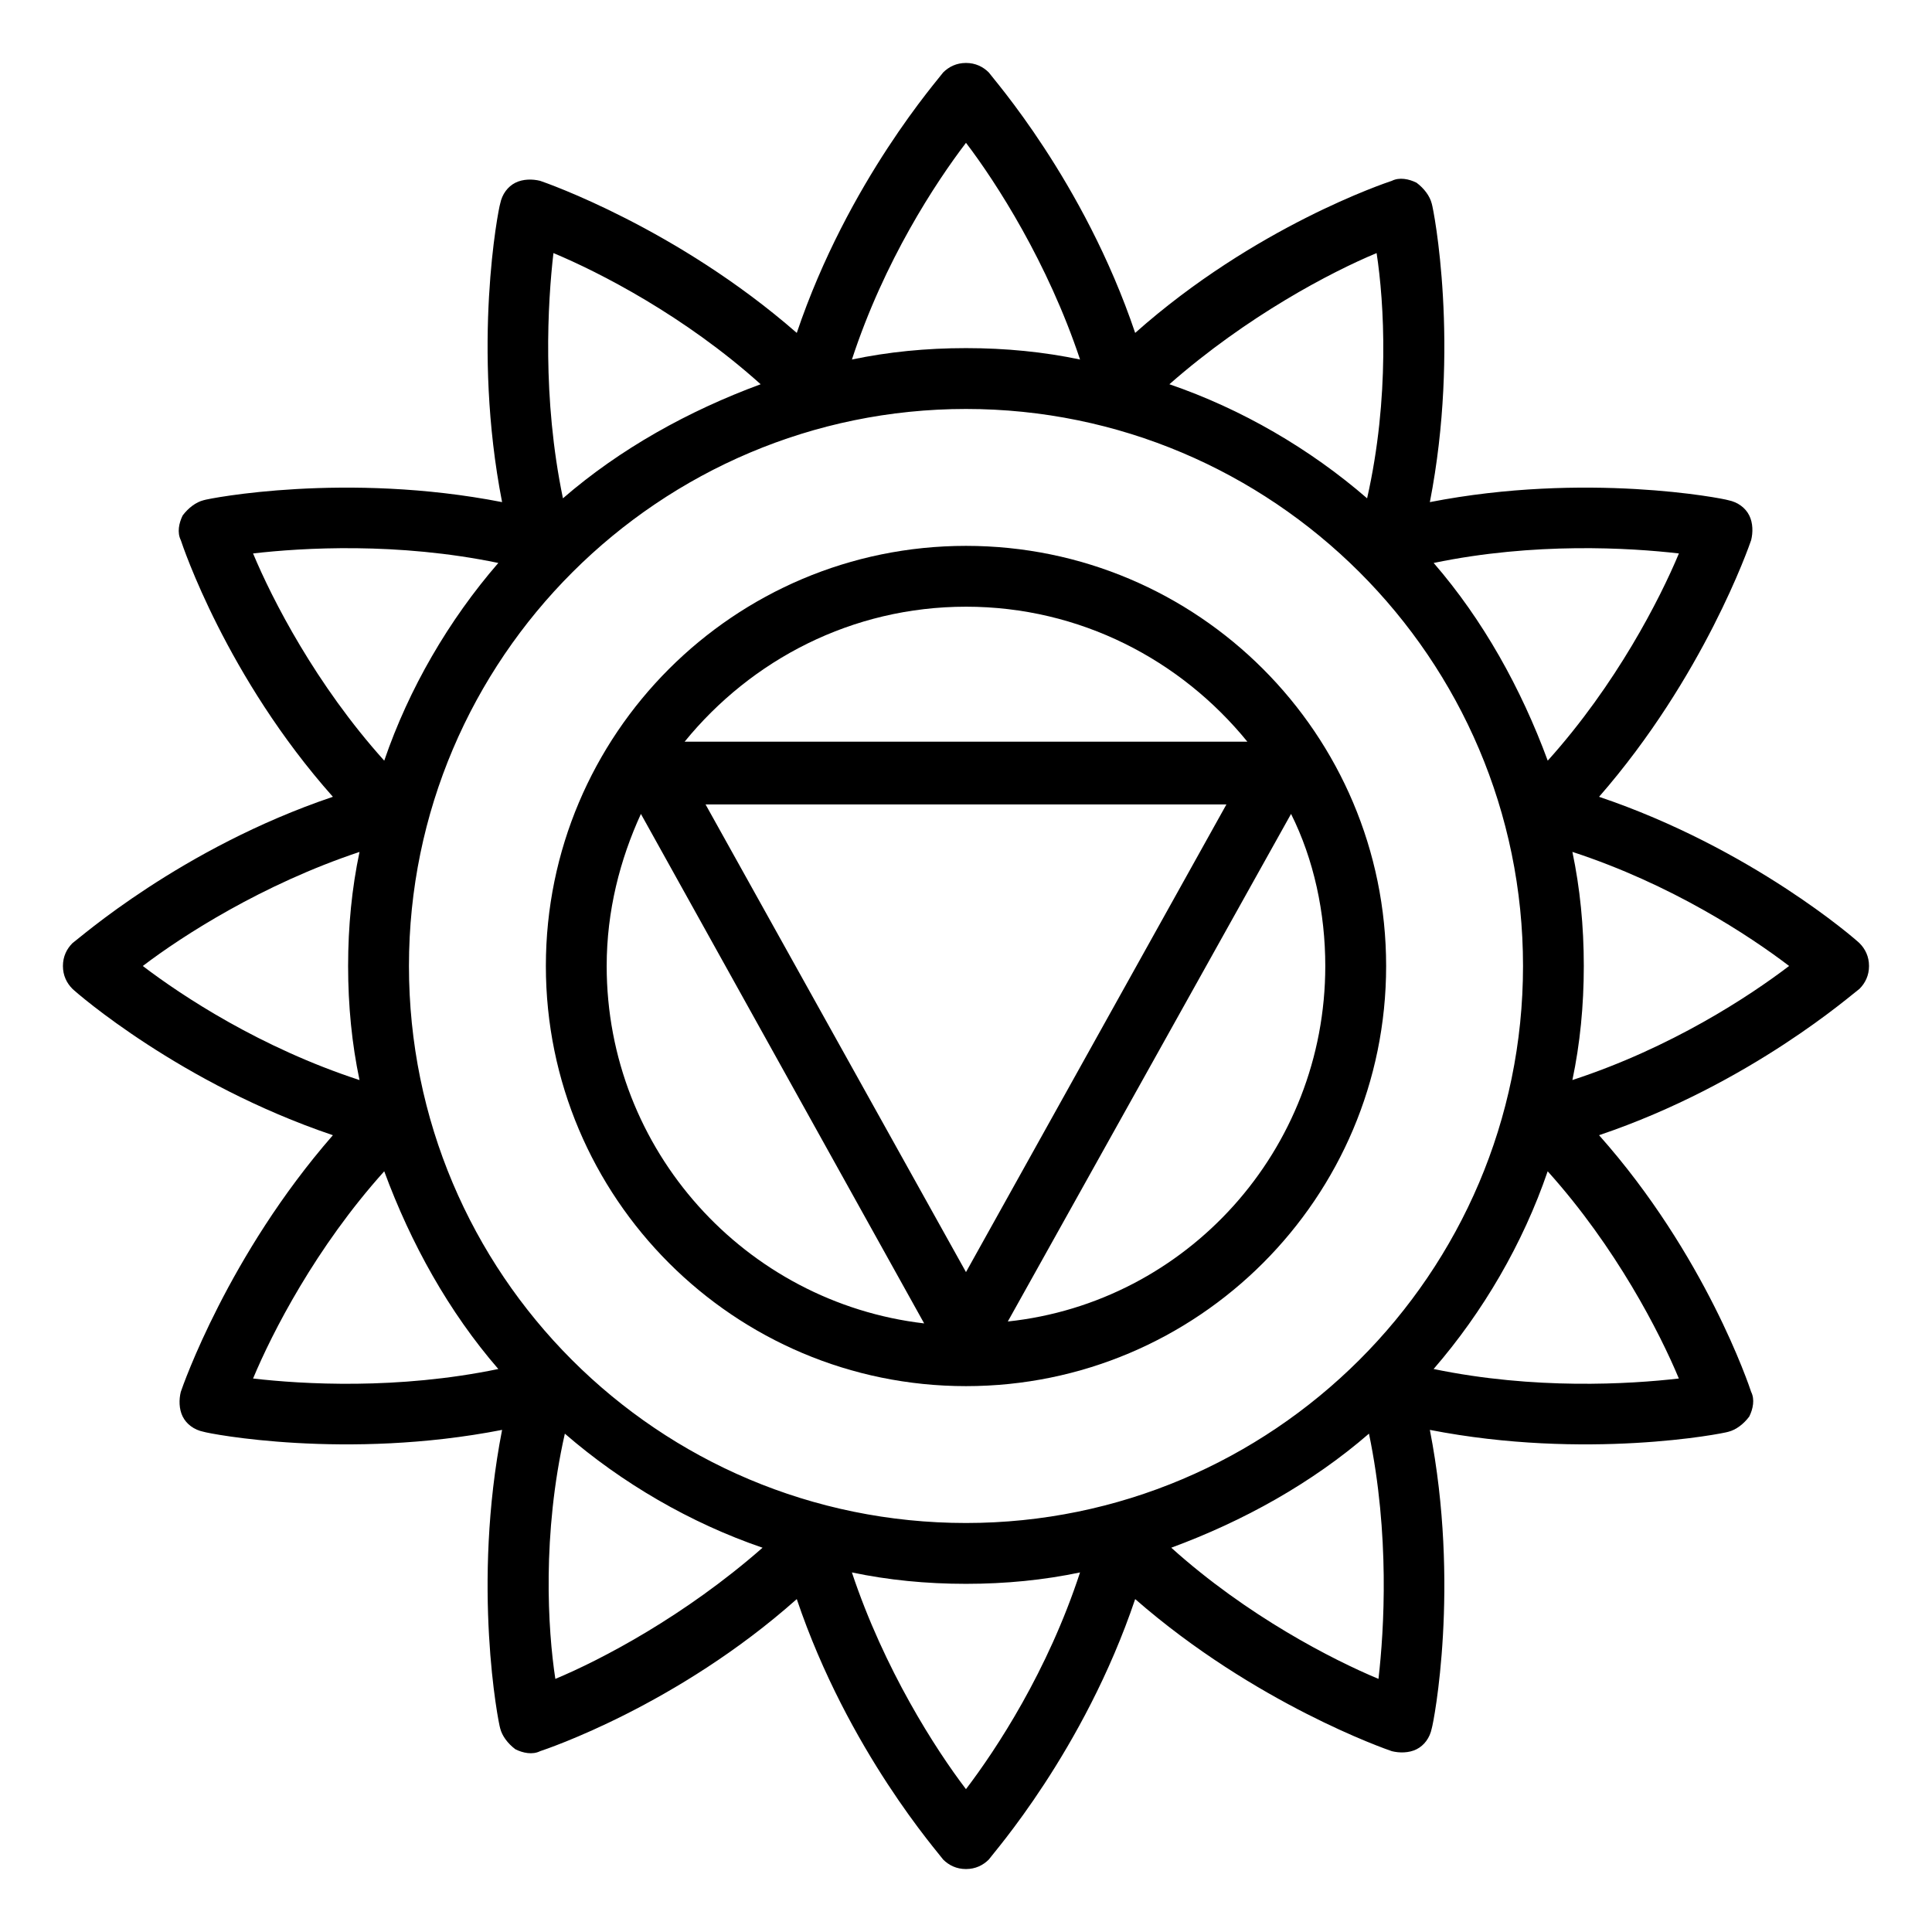
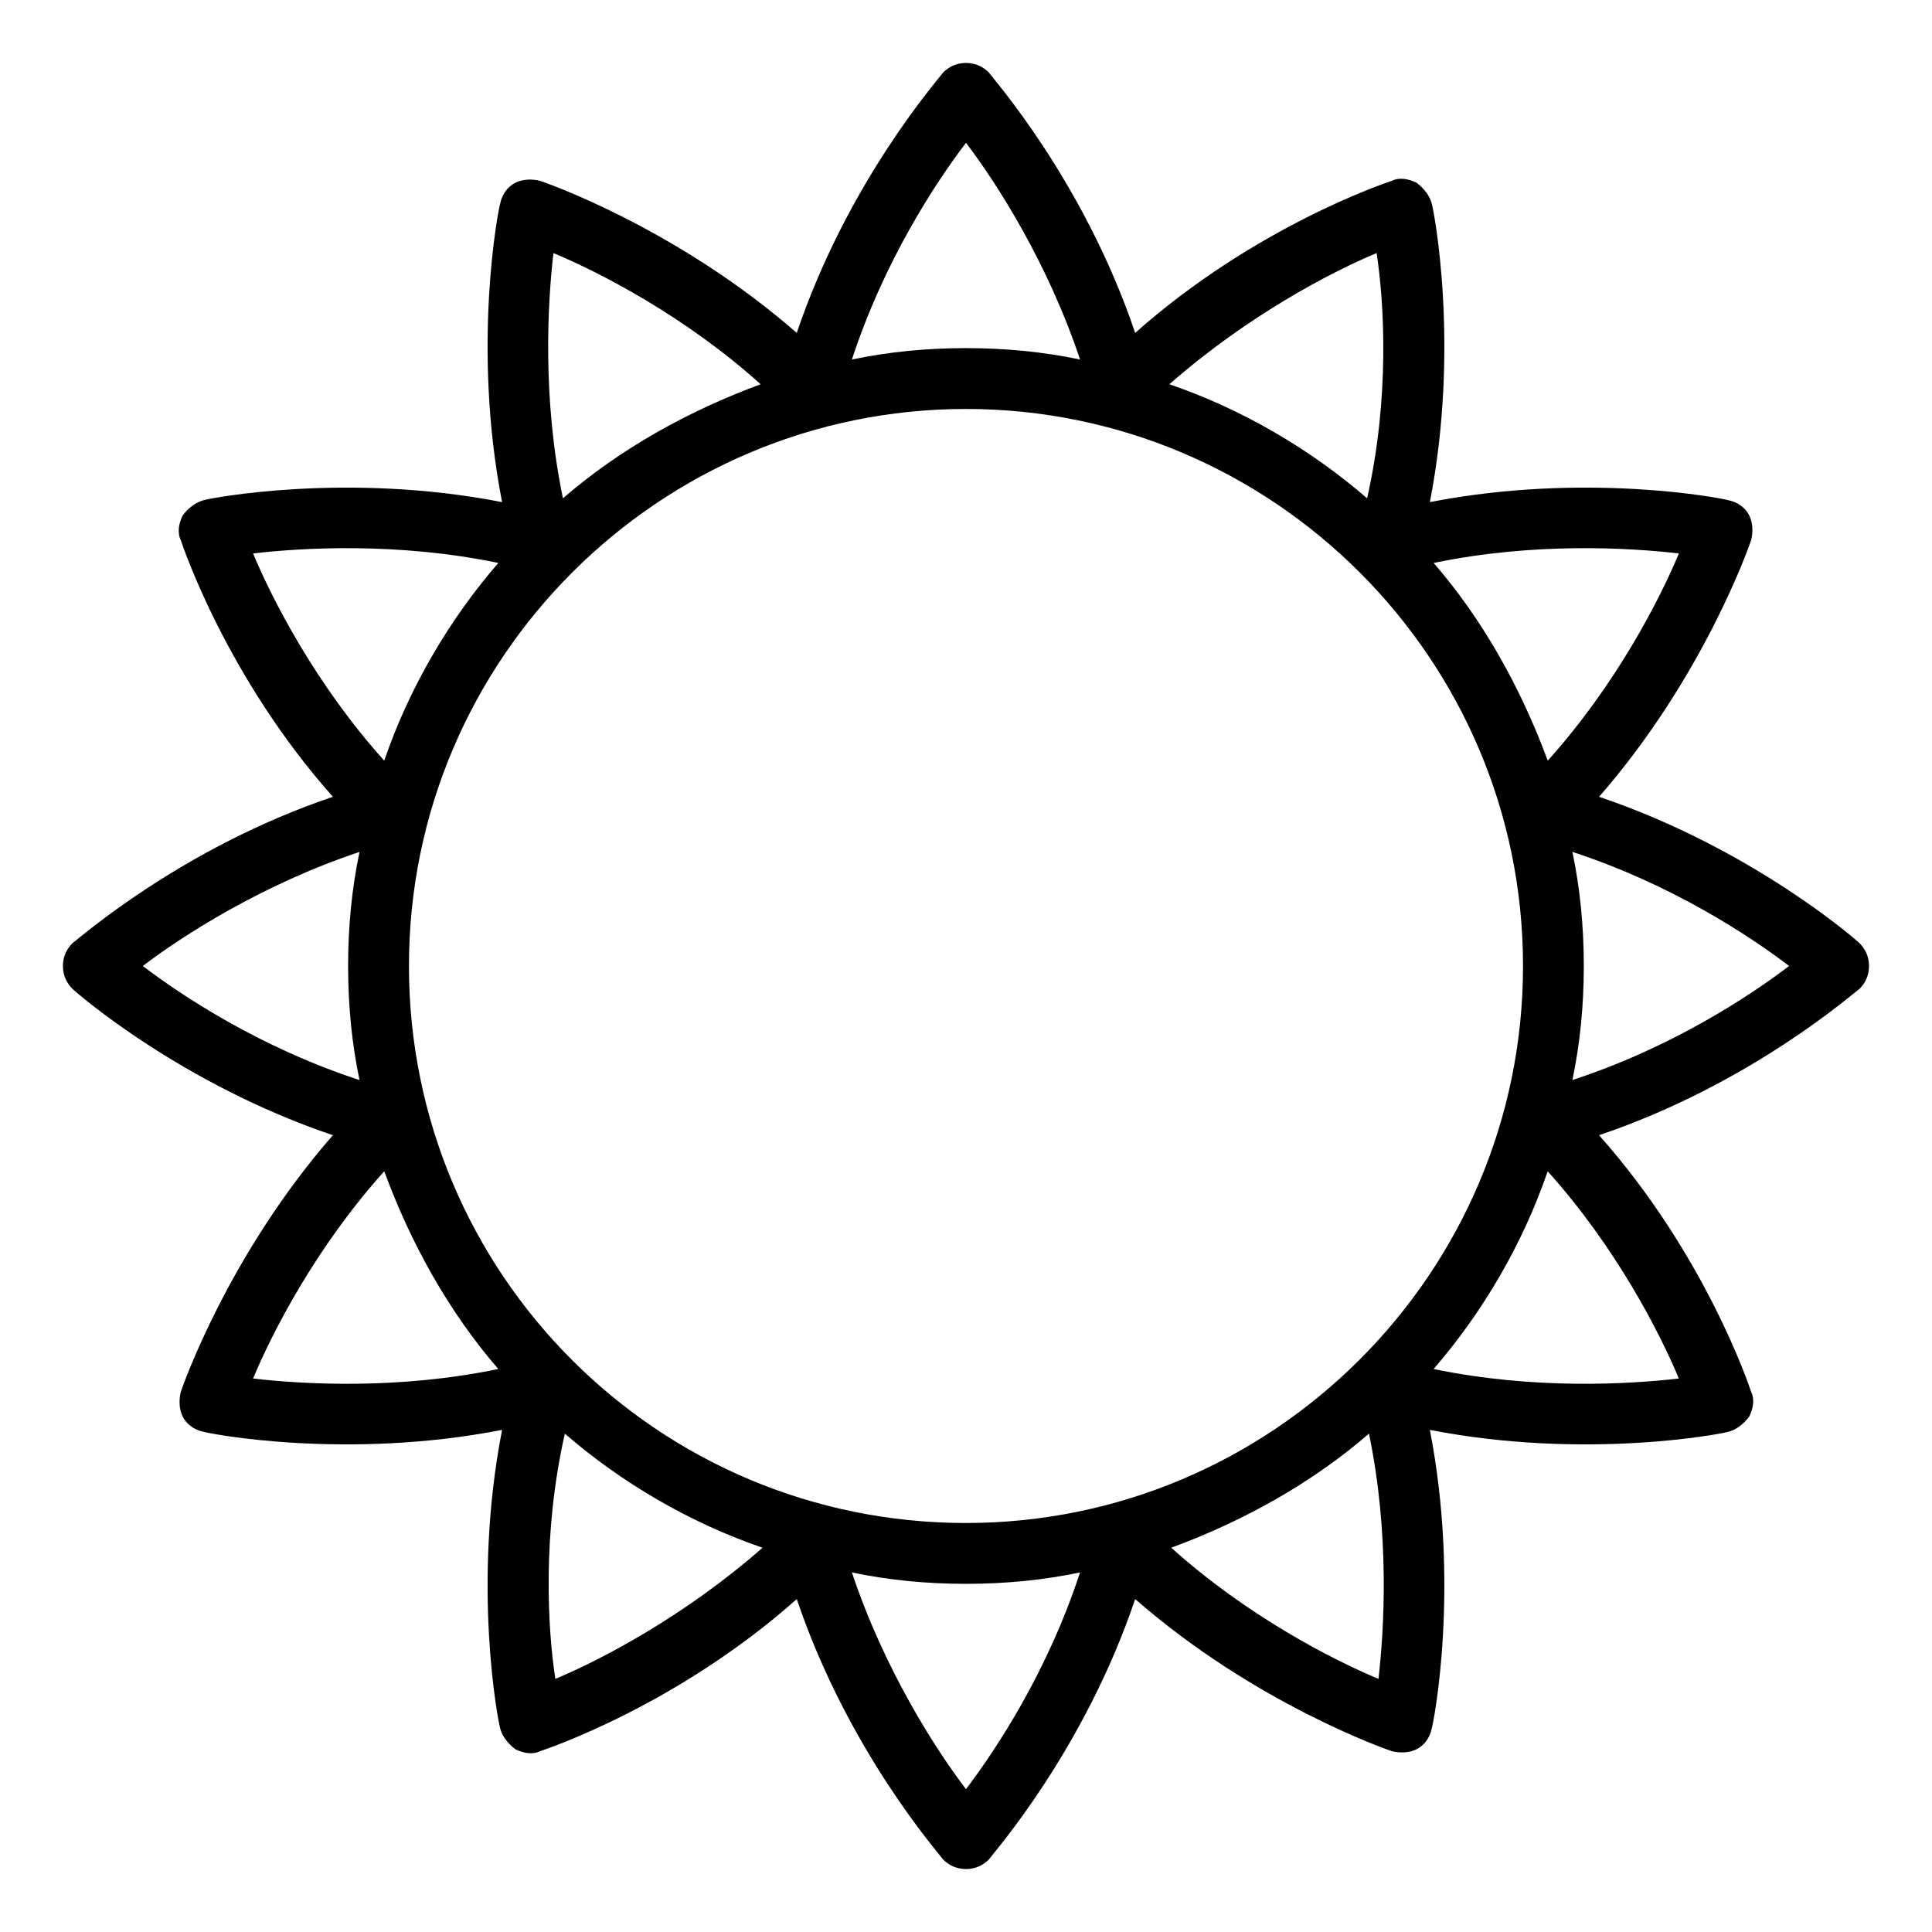
<svg xmlns="http://www.w3.org/2000/svg" fill="#000000" width="800px" height="800px" version="1.1" viewBox="144 144 512 512">
  <g>
    <path d="m639.31 400c0-2.519-1.008-4.535-2.519-6.047-1.008-1.008-28.719-25.191-69.023-38.793 27.711-31.738 39.801-66.504 40.305-68.016 0.504-2.016 0.504-4.535-0.504-6.551-1.008-2.016-3.023-3.527-5.543-4.031-1.512-0.504-37.785-7.559-79.098 0.504 8.062-41.312 1.008-77.586 0.504-79.098-0.504-2.016-2.016-4.031-4.031-5.543-2.016-1.008-4.535-1.512-6.551-0.504-1.512 0.504-36.273 12.09-68.016 40.305-13.602-40.305-37.785-67.512-38.793-69.023-1.512-1.512-3.527-2.519-6.047-2.519-2.519 0-4.535 1.008-6.047 2.519-1.008 1.512-25.191 28.719-38.793 69.023-31.738-27.711-66.504-39.801-68.016-40.305-2.016-0.504-4.535-0.504-6.551 0.504-2.016 1.008-3.527 3.023-4.031 5.543-0.504 1.512-7.559 37.785 0.504 79.098-41.312-8.062-77.586-1.008-79.098-0.504-2.016 0.504-4.031 2.016-5.543 4.031-1.008 2.016-1.512 4.535-0.504 6.551 0.504 1.512 12.09 36.273 40.305 68.016-40.305 13.602-67.512 37.785-69.023 38.793-1.512 1.512-2.519 3.527-2.519 6.047s1.008 4.535 2.519 6.047c1.008 1.008 28.719 25.191 69.023 38.793-27.711 31.738-39.801 66.504-40.305 68.016-0.504 2.016-0.504 4.535 0.504 6.551 1.008 2.016 3.023 3.527 5.543 4.031 1.512 0.504 37.785 7.559 79.098-0.504-8.062 41.312-1.008 77.586-0.504 79.098 0.504 2.016 2.016 4.031 4.031 5.543 2.016 1.008 4.535 1.512 6.551 0.504 1.512-0.504 36.273-12.09 68.016-40.305 13.602 40.305 37.785 67.512 38.793 69.023 1.512 1.512 3.527 2.519 6.047 2.519 2.519 0 4.535-1.008 6.047-2.519 1.008-1.512 25.191-28.719 38.793-69.023 31.738 27.711 66.504 39.801 68.016 40.305 2.016 0.504 4.535 0.504 6.551-0.504 2.016-1.008 3.527-3.023 4.031-5.543 0.504-1.512 7.559-37.785-0.504-79.098 41.312 8.062 77.586 1.008 79.098 0.504 2.016-0.504 4.031-2.016 5.543-4.031 1.008-2.016 1.512-4.535 0.504-6.551-0.504-1.512-12.09-36.273-40.305-68.016 40.305-13.602 67.512-37.785 69.023-38.793 1.512-1.516 2.519-3.531 2.519-6.047zm-50.383-109.33c-5.039 12.09-16.625 34.762-34.762 54.914-7.055-19.145-17.129-37.281-30.23-52.395 26.703-5.543 51.895-4.031 64.992-2.519zm-188.93 256.94c-81.617 0-147.62-66-147.62-147.62 0-81.613 66.504-147.61 147.62-147.61s147.62 66 147.62 147.62c-0.004 81.617-66.504 147.61-147.62 147.61zm106.3-271.55c-15.113-13.098-33.25-23.68-52.395-30.23 20.656-18.137 42.824-29.727 54.914-34.762 2.016 13.098 3.527 38.289-2.519 64.992zm-106.3-94.215c8.062 10.578 21.664 31.738 30.23 57.434-9.574-2.016-19.648-3.023-30.23-3.023-10.578 0-20.656 1.008-30.23 3.023 8.566-26.195 22.168-46.852 30.23-57.434zm-109.33 29.223c12.09 5.039 34.762 16.625 54.914 34.762-19.145 7.055-37.281 17.129-52.395 30.23-5.543-26.703-4.031-51.895-2.519-64.992zm-79.602 79.602c13.098-1.512 38.289-3.023 64.992 2.519-13.098 15.113-23.68 33.25-30.23 52.395-18.137-20.152-29.723-42.824-34.762-54.914zm-29.223 109.33c10.578-8.062 31.738-21.664 57.434-30.23-2.016 9.574-3.023 19.648-3.023 30.23 0 10.578 1.008 20.656 3.023 30.23-26.195-8.566-46.852-22.172-57.434-30.23zm29.223 109.32c5.039-12.09 16.625-34.762 34.762-54.914 7.055 19.145 17.129 37.281 30.23 52.395-26.703 5.543-51.895 4.031-64.992 2.519zm82.625 14.613c15.113 13.098 33.25 23.68 52.395 30.23-20.656 18.137-42.824 29.727-54.914 34.762-2.016-13.102-3.527-38.293 2.519-64.992zm106.3 94.211c-8.062-10.578-21.664-31.738-30.23-57.434 9.574 2.016 19.648 3.023 30.23 3.023 10.578 0 20.656-1.008 30.23-3.023-8.566 26.195-22.172 46.852-30.23 57.434zm109.32-29.223c-12.09-5.039-34.762-16.625-54.914-34.762 19.145-7.055 37.281-17.129 52.395-30.23 5.543 26.703 4.031 51.895 2.519 64.992zm79.602-79.602c-13.098 1.512-38.289 3.023-64.992-2.519 13.098-15.113 23.68-33.25 30.23-52.395 18.137 20.152 29.727 42.824 34.762 54.914zm-28.211-79.098c2.016-9.574 3.023-19.648 3.023-30.23 0-10.578-1.008-20.656-3.023-30.23 26.199 8.566 46.855 22.168 57.434 30.23-10.582 8.062-31.238 21.668-57.434 30.23z" />
-     <path d="m400 288.66c-61.465 0-111.34 49.879-111.34 111.34s49.879 111.34 111.34 111.34 111.34-49.879 111.34-111.34c-0.004-61.461-49.879-111.34-111.34-111.34zm0 16.121c30.23 0 56.93 14.105 74.562 35.77l-149.13 0.004c17.633-21.664 44.336-35.773 74.566-35.773zm-69.023 52.398h138.04l-69.02 123.94zm-26.199 42.824c0-14.609 3.527-28.215 9.07-40.305l75.066 135.02c-47.359-5.543-84.137-45.848-84.137-94.715zm106.3 94.211 75.066-134.52c6.047 12.09 9.07 26.199 9.07 40.305 0 48.867-36.777 89.172-84.137 94.211z" />
  </g>
</svg>